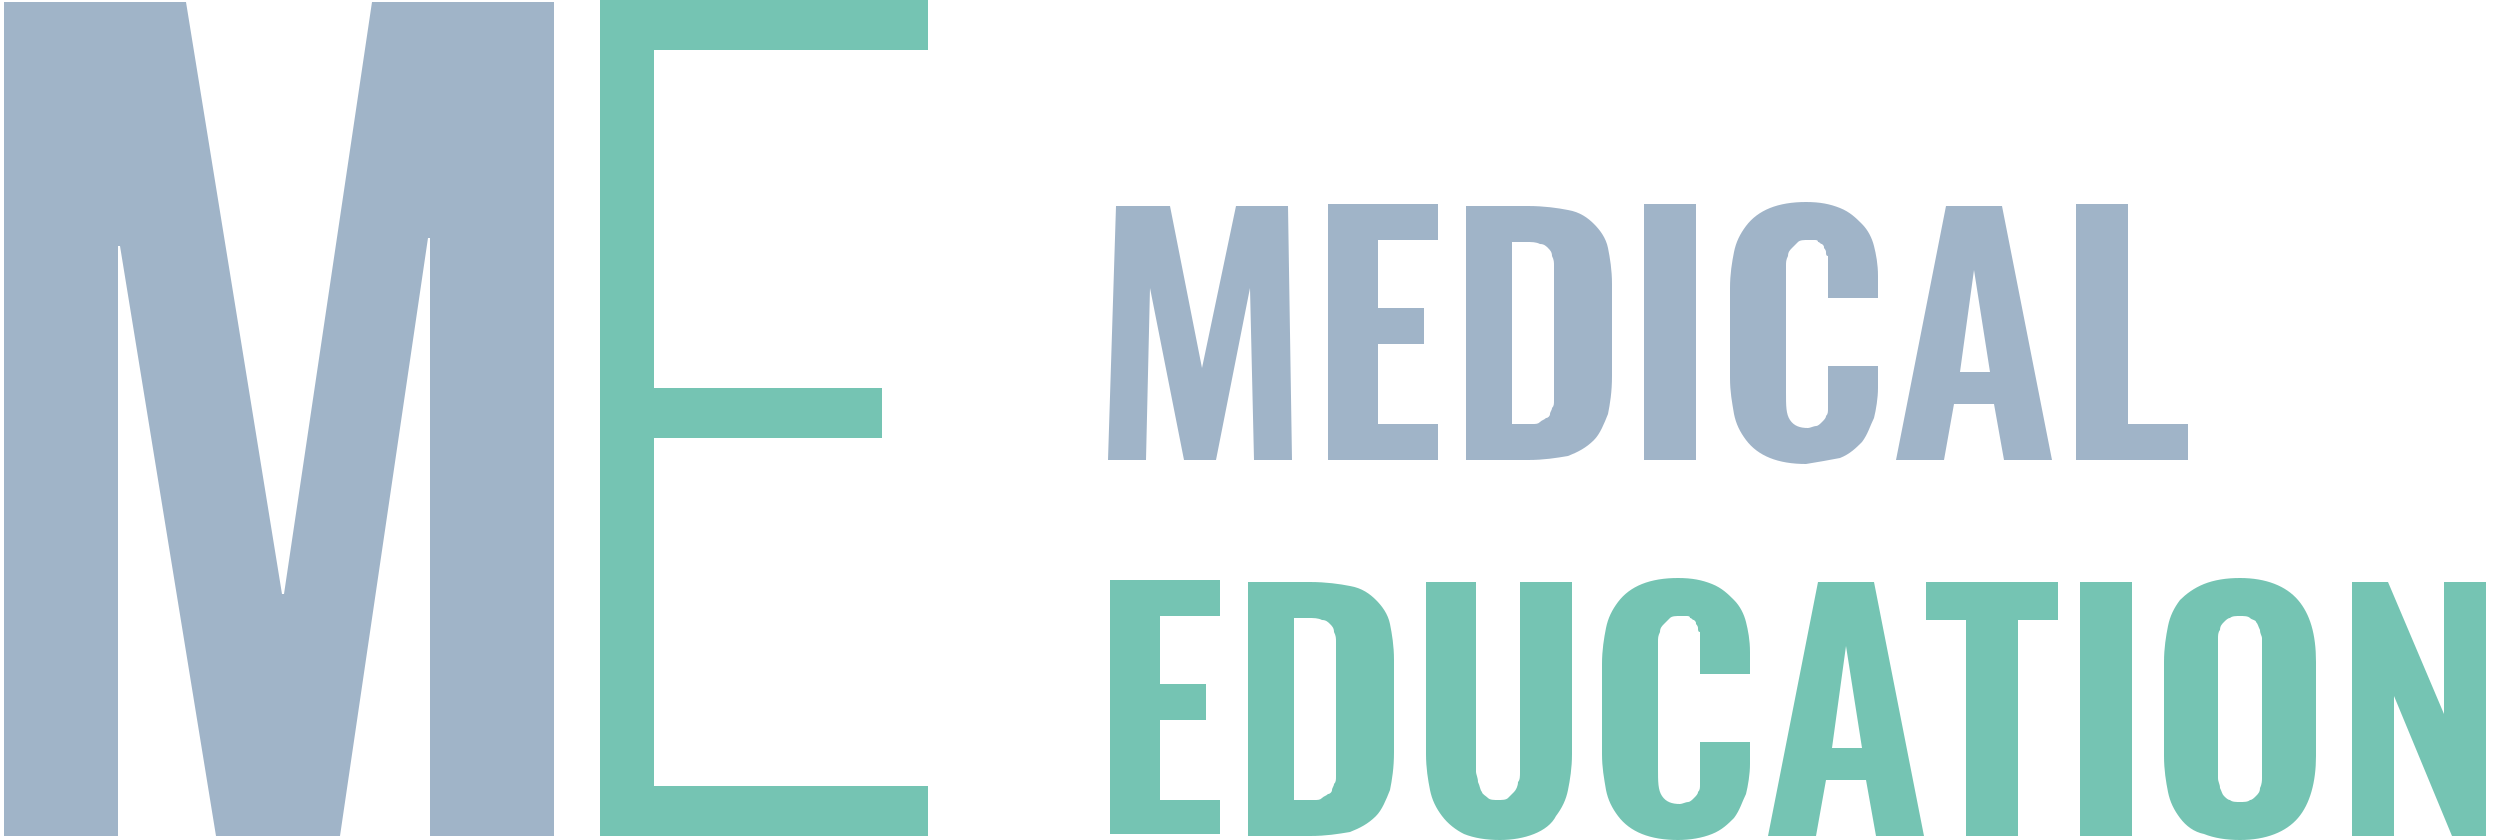
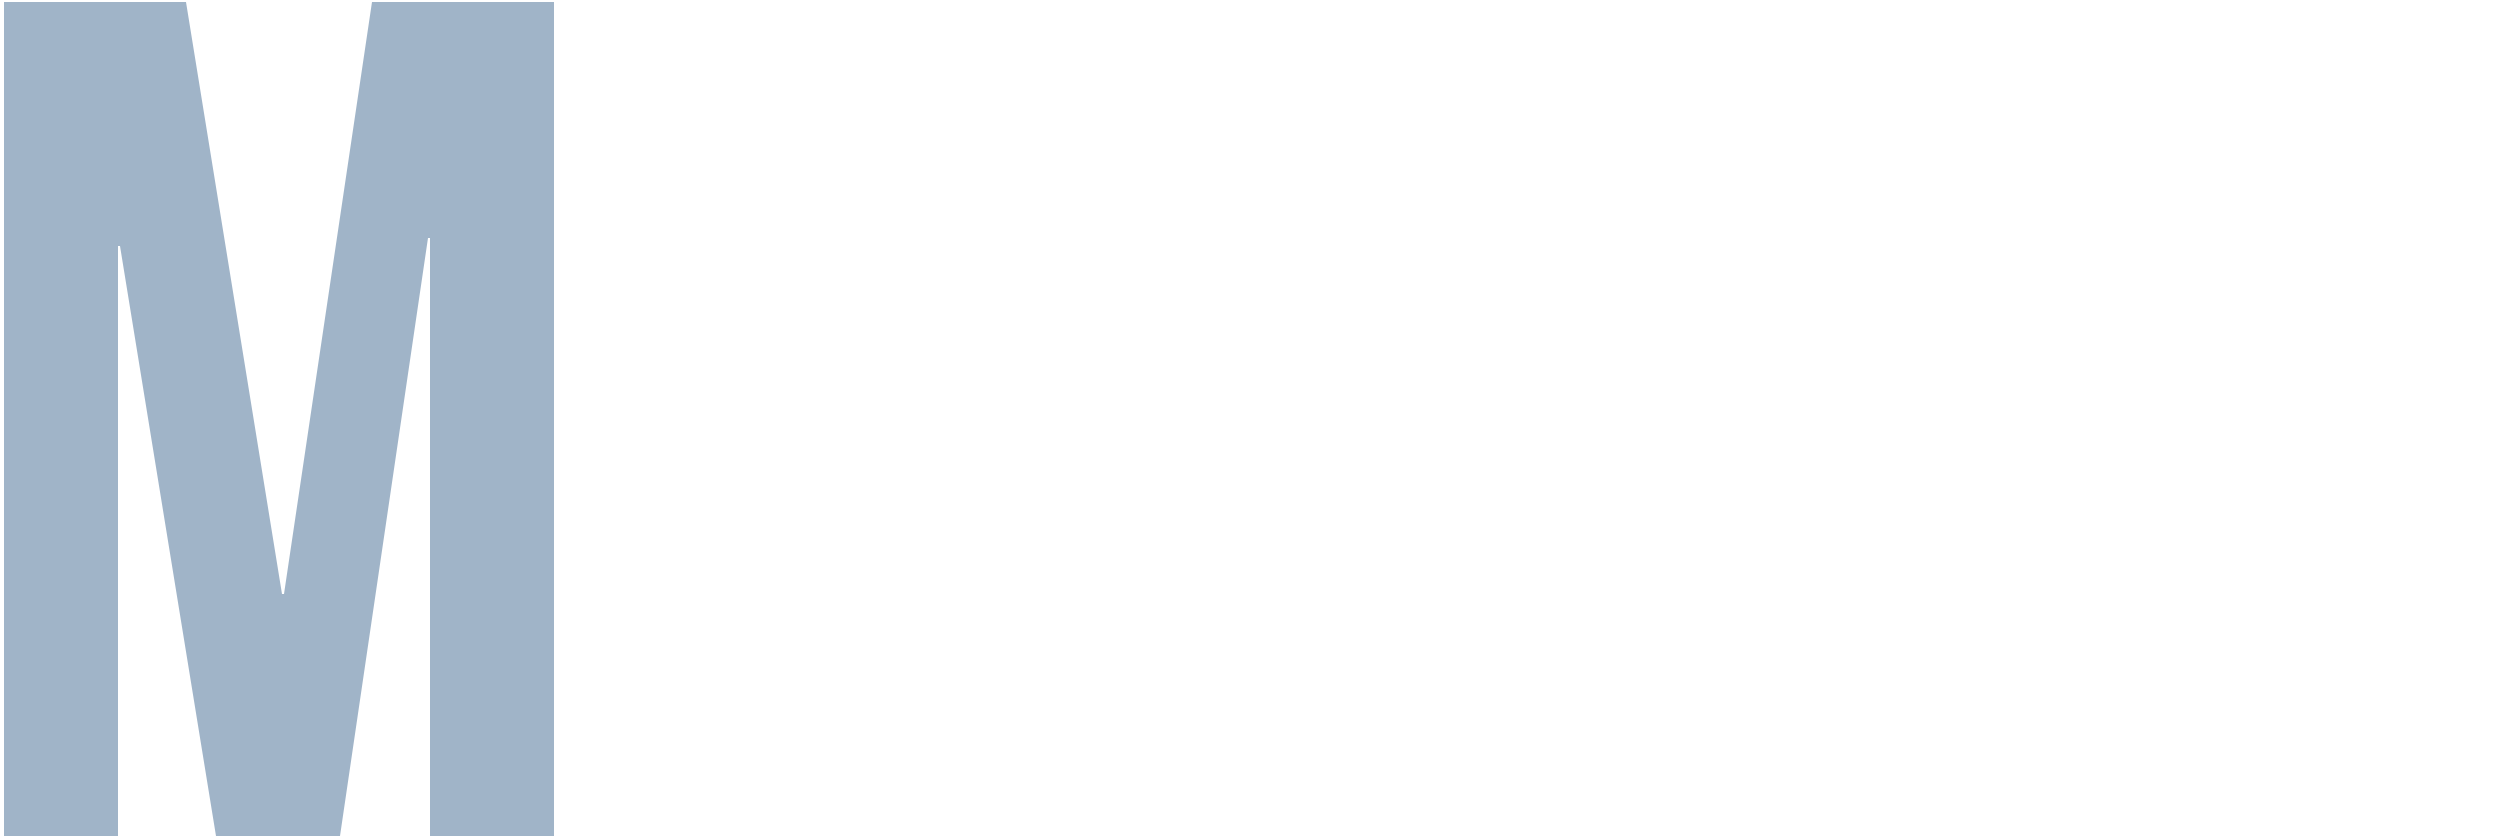
<svg xmlns="http://www.w3.org/2000/svg" version="1.1" id="Ebene_1" x="0px" y="0px" viewBox="0 0 125 42" style="enable-background:new 0 0 125 42;" xml:space="preserve">
  <style type="text/css">
	.st0{fill:#75C4B3;}
	.st1{fill:#A0B4C8;}
</style>
  <g>
-     <polygon class="st0" points="32.7,19.4 32.7,2.5 46.4,2.5 46.4,0 30,0 30,41.8 46.4,41.8 46.4,39.3 32.7,39.3 32.7,21.9 44.1,21.9    44.1,19.4  " />
    <polygon class="st1" points="9.3,0.1 0.2,0.1 0.2,41.8 5.9,41.8 5.9,12.3 6,12.3 10.8,41.8 17,41.8 21.4,11.9 21.5,11.9 21.5,41.8    27.7,41.8 27.7,0.1 18.6,0.1 14.2,29.7 14.1,29.7  " />
-     <path class="st0" d="M119.7,41.8v-7l2.9,7h1.7V29.1h-2.1v6.6l-2.8-6.6h-1.8v12.7H119.7z M111.2,39.8c-0.1-0.1-0.1-0.2-0.2-0.4   c0-0.2-0.1-0.3-0.1-0.5c0-0.1,0-0.3,0-0.5v-6c0-0.2,0-0.4,0-0.5c0-0.1,0-0.3,0.1-0.4c0-0.2,0.1-0.3,0.2-0.4   c0.1-0.1,0.2-0.2,0.3-0.2c0.1-0.1,0.3-0.1,0.5-0.1c0.2,0,0.4,0,0.5,0.1c0.1,0.1,0.3,0.1,0.3,0.2c0.1,0.1,0.1,0.2,0.2,0.4   c0,0.2,0.1,0.3,0.1,0.4c0,0.1,0,0.3,0,0.5v6c0,0.2,0,0.4,0,0.5c0,0.1,0,0.3-0.1,0.5c0,0.2-0.1,0.3-0.2,0.4   c-0.1,0.1-0.2,0.2-0.3,0.2c-0.1,0.1-0.3,0.1-0.5,0.1c-0.2,0-0.4,0-0.5-0.1C111.4,40,111.3,39.9,111.2,39.8 M114.9,40.9   c0.6-0.7,0.9-1.8,0.9-3.1v-4.7c0-1.4-0.3-2.4-0.9-3.1c-0.6-0.7-1.6-1.1-2.9-1.1c-0.7,0-1.3,0.1-1.8,0.3c-0.5,0.2-0.9,0.5-1.2,0.8   c-0.3,0.4-0.5,0.8-0.6,1.3c-0.1,0.5-0.2,1.1-0.2,1.8v4.7c0,0.7,0.1,1.3,0.2,1.8c0.1,0.5,0.3,0.9,0.6,1.3c0.3,0.4,0.7,0.7,1.2,0.8   c0.5,0.2,1.1,0.3,1.8,0.3C113.3,42,114.3,41.6,114.9,40.9 M106.5,29.1H104v12.7h2.6V29.1z M100.9,41.8V31h2v-1.9h-6.6V31h2v10.8   H100.9z M90.8,41.8l0.5-2.8h2l0.5,2.8h2.4l-2.5-12.7h-2.8l-2.5,12.7H90.8z M92.3,32.3l0.8,5.1h-1.5L92.3,32.3z M85.6,41.7   c0.5-0.2,0.8-0.5,1.1-0.8c0.3-0.4,0.4-0.8,0.6-1.2c0.1-0.4,0.2-1,0.2-1.5v-1.1h-2.5v1.2c0,0.2,0,0.4,0,0.5c0,0.1,0,0.3,0,0.4   c0,0.2,0,0.3-0.1,0.4c0,0.1-0.1,0.2-0.2,0.3c-0.1,0.1-0.2,0.2-0.3,0.2s-0.3,0.1-0.4,0.1c-0.4,0-0.7-0.1-0.9-0.4   c-0.2-0.3-0.2-0.7-0.2-1.4v-5.7c0-0.2,0-0.4,0-0.6c0-0.2,0-0.3,0.1-0.5c0-0.2,0.1-0.3,0.2-0.4c0.1-0.1,0.2-0.2,0.3-0.3   c0.1-0.1,0.3-0.1,0.5-0.1c0.1,0,0.2,0,0.3,0c0.1,0,0.2,0,0.2,0.1c0.1,0,0.1,0.1,0.2,0.1c0.1,0.1,0.1,0.1,0.1,0.2   c0,0,0.1,0.1,0.1,0.2c0,0.1,0,0.2,0.1,0.2c0,0.1,0,0.1,0,0.3c0,0.1,0,0.2,0,0.3v0.3v1.2h2.5v-1.1c0-0.6-0.1-1.1-0.2-1.5   c-0.1-0.4-0.3-0.8-0.6-1.1c-0.3-0.3-0.6-0.6-1.1-0.8c-0.5-0.2-1-0.3-1.7-0.3c-0.7,0-1.3,0.1-1.8,0.3c-0.5,0.2-0.9,0.5-1.2,0.9   c-0.3,0.4-0.5,0.8-0.6,1.3c-0.1,0.5-0.2,1.1-0.2,1.8v4.5c0,0.7,0.1,1.2,0.2,1.8c0.1,0.5,0.3,0.9,0.6,1.3c0.3,0.4,0.7,0.7,1.2,0.9   c0.5,0.2,1.1,0.3,1.8,0.3C84.5,42,85.1,41.9,85.6,41.7 M76.7,41.7c0.5-0.2,0.9-0.5,1.1-0.9c0.3-0.4,0.5-0.8,0.6-1.3   s0.2-1.1,0.2-1.8v-8.6H76V38c0,0.2,0,0.5,0,0.6c0,0.2,0,0.4-0.1,0.5c0,0.2-0.1,0.4-0.2,0.5c-0.1,0.1-0.2,0.2-0.3,0.3   c-0.1,0.1-0.3,0.1-0.5,0.1c-0.2,0-0.4,0-0.5-0.1c-0.1-0.1-0.3-0.2-0.3-0.3c-0.1-0.1-0.1-0.3-0.2-0.5c0-0.2-0.1-0.4-0.1-0.5   c0-0.2,0-0.4,0-0.6v-8.9h-2.5v8.6c0,0.7,0.1,1.3,0.2,1.8c0.1,0.5,0.3,0.9,0.6,1.3c0.3,0.4,0.7,0.7,1.1,0.9c0.5,0.2,1.1,0.3,1.8,0.3   C75.6,42,76.2,41.9,76.7,41.7 M64.9,30.9h0.5c0.3,0,0.5,0,0.7,0.1c0.2,0,0.3,0.1,0.4,0.2c0.1,0.1,0.2,0.2,0.2,0.4   c0.1,0.2,0.1,0.3,0.1,0.5c0,0.2,0,0.4,0,0.7v5.1c0,0.2,0,0.4,0,0.5c0,0.1,0,0.3,0,0.4c0,0.2,0,0.3-0.1,0.4c0,0.1-0.1,0.2-0.1,0.3   c0,0.1-0.1,0.2-0.2,0.2c-0.1,0.1-0.2,0.1-0.3,0.2c-0.1,0.1-0.2,0.1-0.4,0.1c-0.1,0-0.3,0-0.5,0h-0.5V30.9z M65.5,41.8   c0.8,0,1.4-0.1,2-0.2c0.5-0.2,0.9-0.4,1.3-0.8c0.3-0.3,0.5-0.8,0.7-1.3c0.1-0.5,0.2-1.1,0.2-1.9v-4.6c0-0.7-0.1-1.3-0.2-1.8   c-0.1-0.5-0.4-0.9-0.7-1.2c-0.3-0.3-0.7-0.6-1.3-0.7c-0.5-0.1-1.2-0.2-2-0.2h-3.1v12.7H65.5z M61,41.8v-1.8h-3v-4h2.3v-1.8H58v-3.4   h3v-1.8h-5.5v12.7H61z" />
-     <path class="st1" d="M109.4,23v-1.8h-3v-11h-2.6V23H109.4z M97.2,23l0.5-2.8h2l0.5,2.8h2.4l-2.5-12.7h-2.8L94.8,23H97.2z    M98.7,13.5l0.8,5.1h-1.5L98.7,13.5z M92,22.9c0.5-0.2,0.8-0.5,1.1-0.8c0.3-0.4,0.4-0.8,0.6-1.2c0.1-0.4,0.2-1,0.2-1.5v-1.1h-2.5   v1.2c0,0.2,0,0.4,0,0.5c0,0.1,0,0.3,0,0.4c0,0.2,0,0.3-0.1,0.4c0,0.1-0.1,0.2-0.2,0.3c-0.1,0.1-0.2,0.2-0.3,0.2   c-0.1,0-0.3,0.1-0.4,0.1c-0.4,0-0.7-0.1-0.9-0.4c-0.2-0.3-0.2-0.7-0.2-1.4v-5.7c0-0.2,0-0.4,0-0.6c0-0.2,0-0.3,0.1-0.5   c0-0.2,0.1-0.3,0.2-0.4c0.1-0.1,0.2-0.2,0.3-0.3c0.1-0.1,0.3-0.1,0.5-0.1c0.1,0,0.2,0,0.3,0c0.1,0,0.2,0,0.2,0.1   c0.1,0,0.1,0.1,0.2,0.1c0.1,0.1,0.1,0.1,0.1,0.2c0,0,0.1,0.1,0.1,0.2c0,0.1,0,0.2,0.1,0.2c0,0.1,0,0.1,0,0.3c0,0.1,0,0.2,0,0.3v0.3   v1.2h2.5v-1.1c0-0.6-0.1-1.1-0.2-1.5c-0.1-0.4-0.3-0.8-0.6-1.1c-0.3-0.3-0.6-0.6-1.1-0.8c-0.5-0.2-1-0.3-1.7-0.3   c-0.7,0-1.3,0.1-1.8,0.3c-0.5,0.2-0.9,0.5-1.2,0.9c-0.3,0.4-0.5,0.8-0.6,1.3c-0.1,0.5-0.2,1.1-0.2,1.8v4.5c0,0.7,0.1,1.2,0.2,1.8   c0.1,0.5,0.3,0.9,0.6,1.3c0.3,0.4,0.7,0.7,1.2,0.9c0.5,0.2,1.1,0.3,1.8,0.3C90.9,23.1,91.5,23,92,22.9 M84.8,10.2h-2.6V23h2.6V10.2   z M75.8,12.1h0.5c0.3,0,0.5,0,0.7,0.1c0.2,0,0.3,0.1,0.4,0.2c0.1,0.1,0.2,0.2,0.2,0.4c0.1,0.2,0.1,0.3,0.1,0.5c0,0.2,0,0.4,0,0.7   v5.1c0,0.2,0,0.4,0,0.5c0,0.1,0,0.3,0,0.4c0,0.2,0,0.3-0.1,0.4c0,0.1-0.1,0.2-0.1,0.3c0,0.1-0.1,0.2-0.2,0.2   c-0.1,0.1-0.2,0.1-0.3,0.2c-0.1,0.1-0.2,0.1-0.4,0.1c-0.1,0-0.3,0-0.5,0h-0.5V12.1z M76.4,23c0.8,0,1.4-0.1,2-0.2   c0.5-0.2,0.9-0.4,1.3-0.8c0.3-0.3,0.5-0.8,0.7-1.3c0.1-0.5,0.2-1.1,0.2-1.9v-4.6c0-0.7-0.1-1.3-0.2-1.8c-0.1-0.5-0.4-0.9-0.7-1.2   c-0.3-0.3-0.7-0.6-1.3-0.7c-0.5-0.1-1.2-0.2-2-0.2h-3.1V23H76.4z M71.9,23v-1.8h-3v-4h2.3v-1.8h-2.3V12h3v-1.8h-5.5V23H71.9z    M57.3,23l0.2-8.6l1.7,8.6h1.6l1.7-8.6l0.2,8.6h1.9l-0.2-12.7h-2.6l-1.7,8.1l-1.6-8.1h-2.7L55.4,23H57.3z" />
  </g>
</svg>